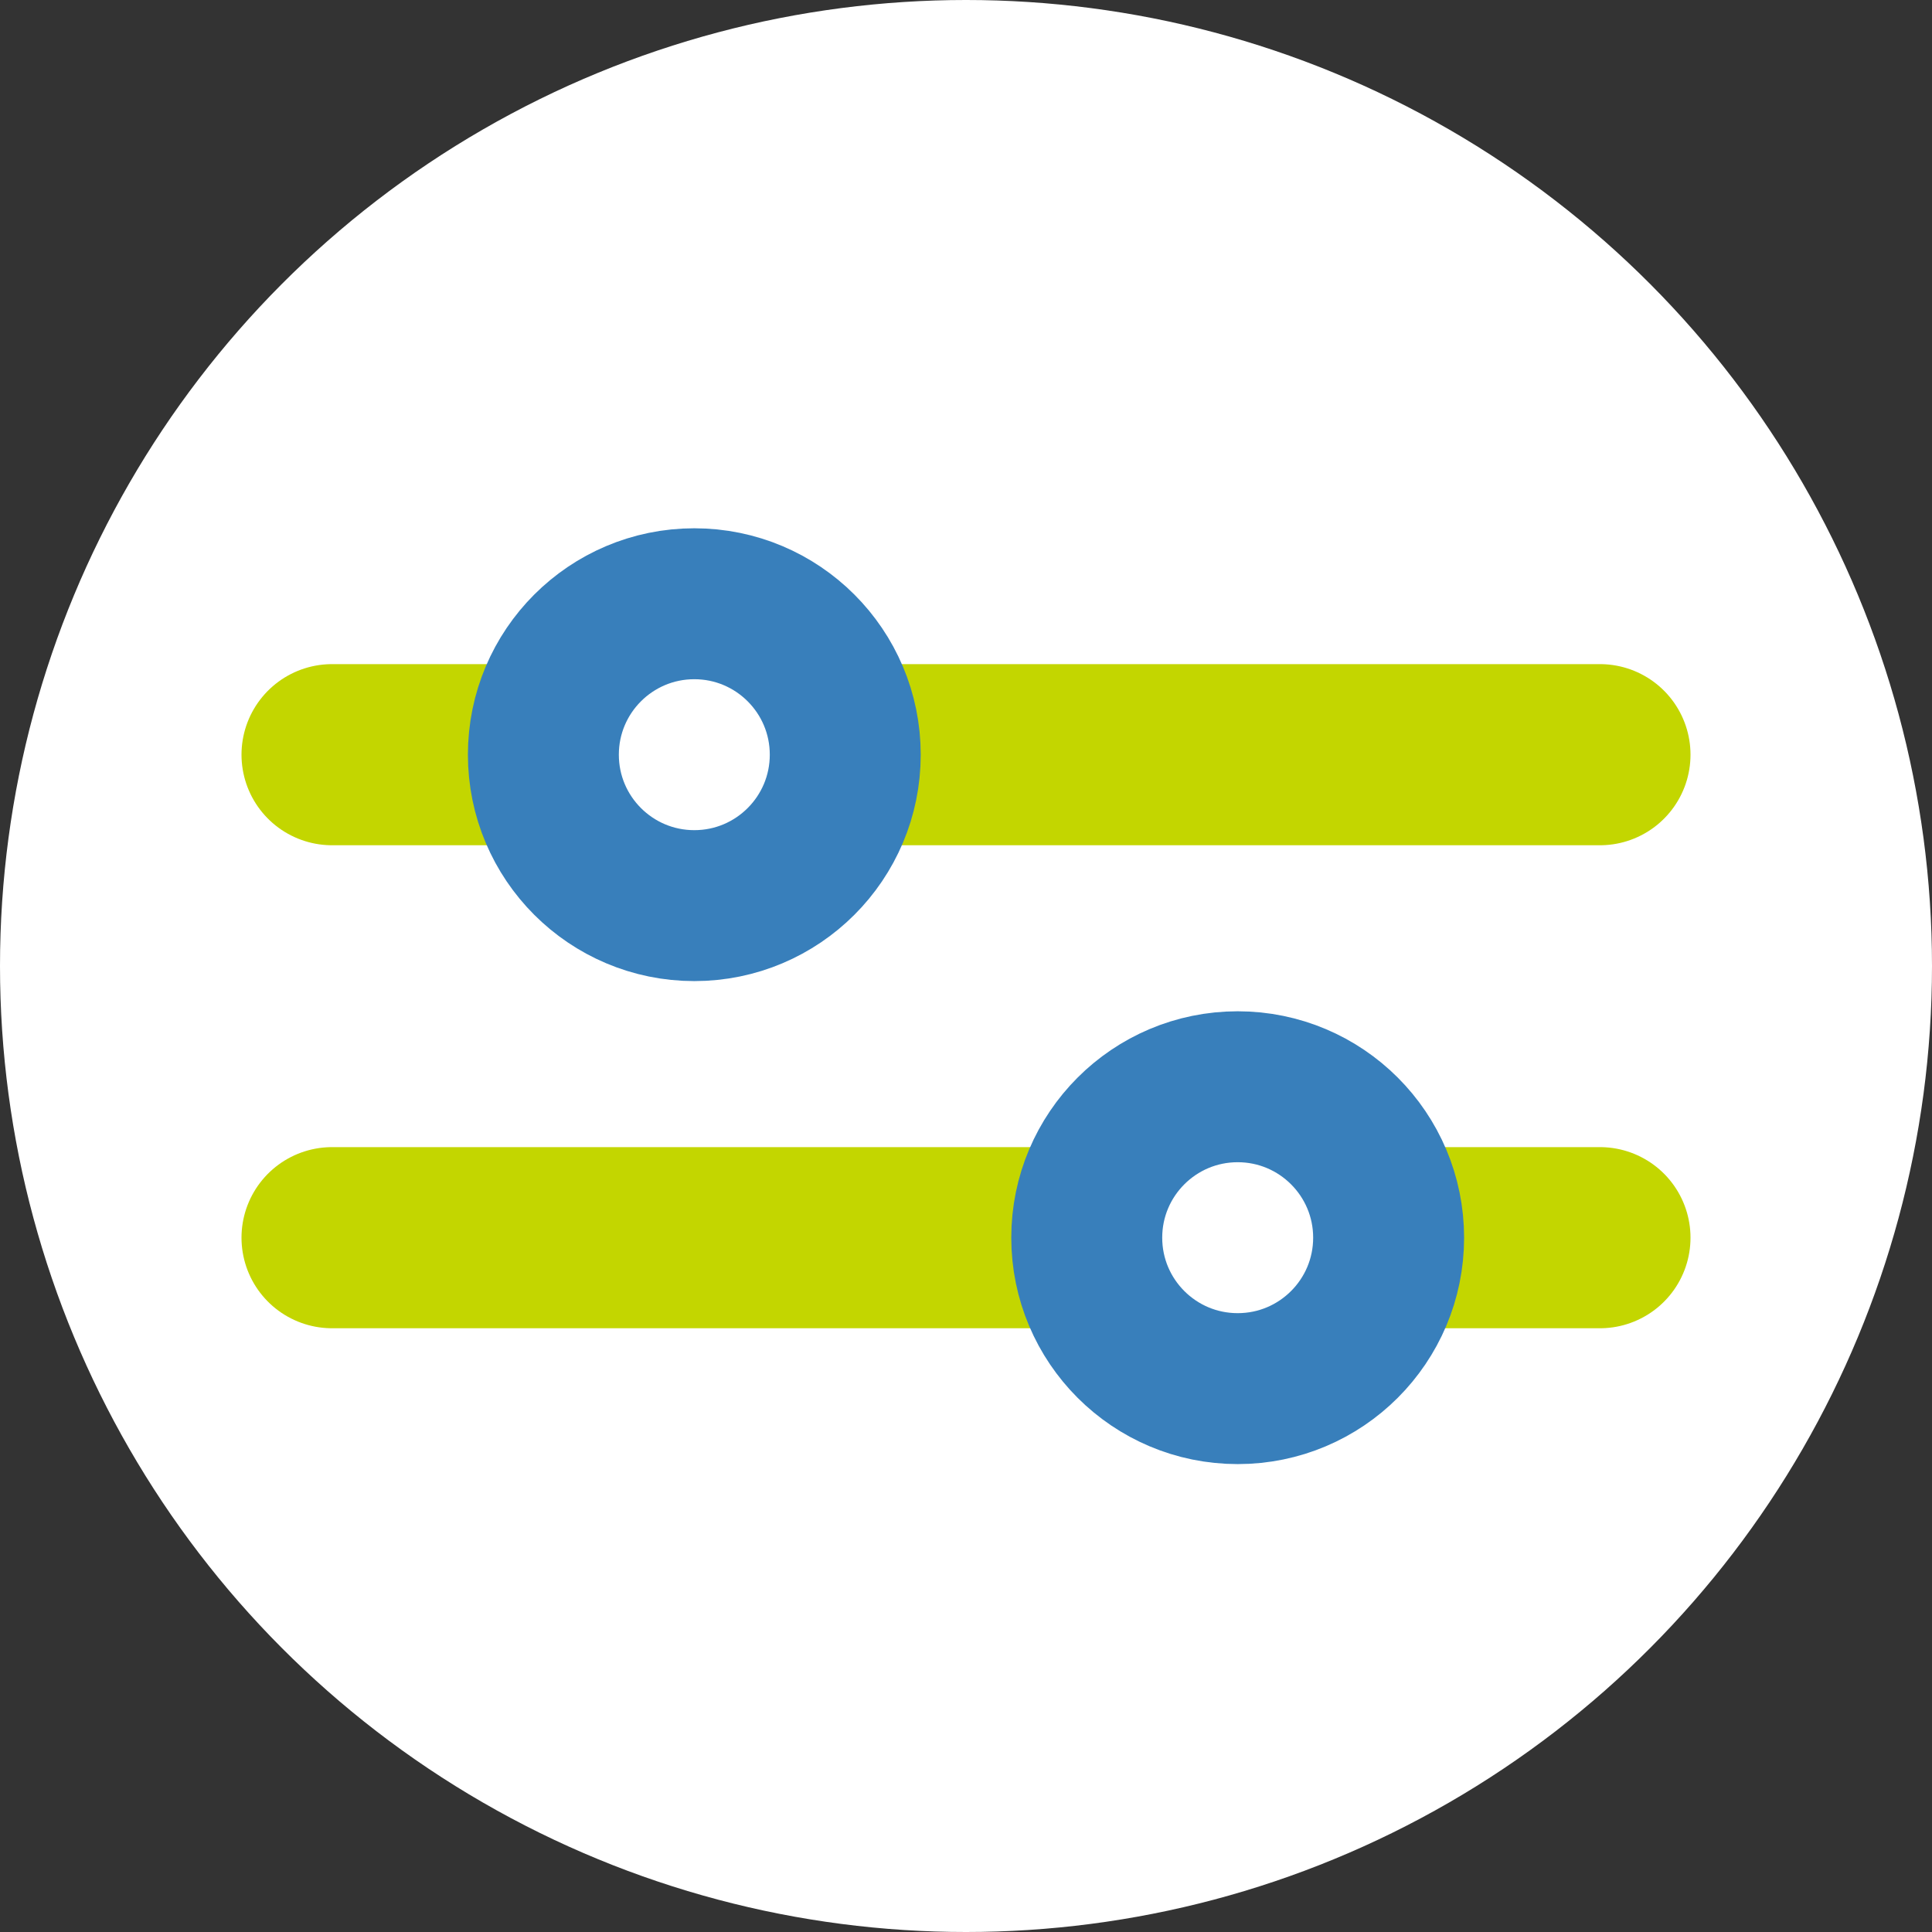
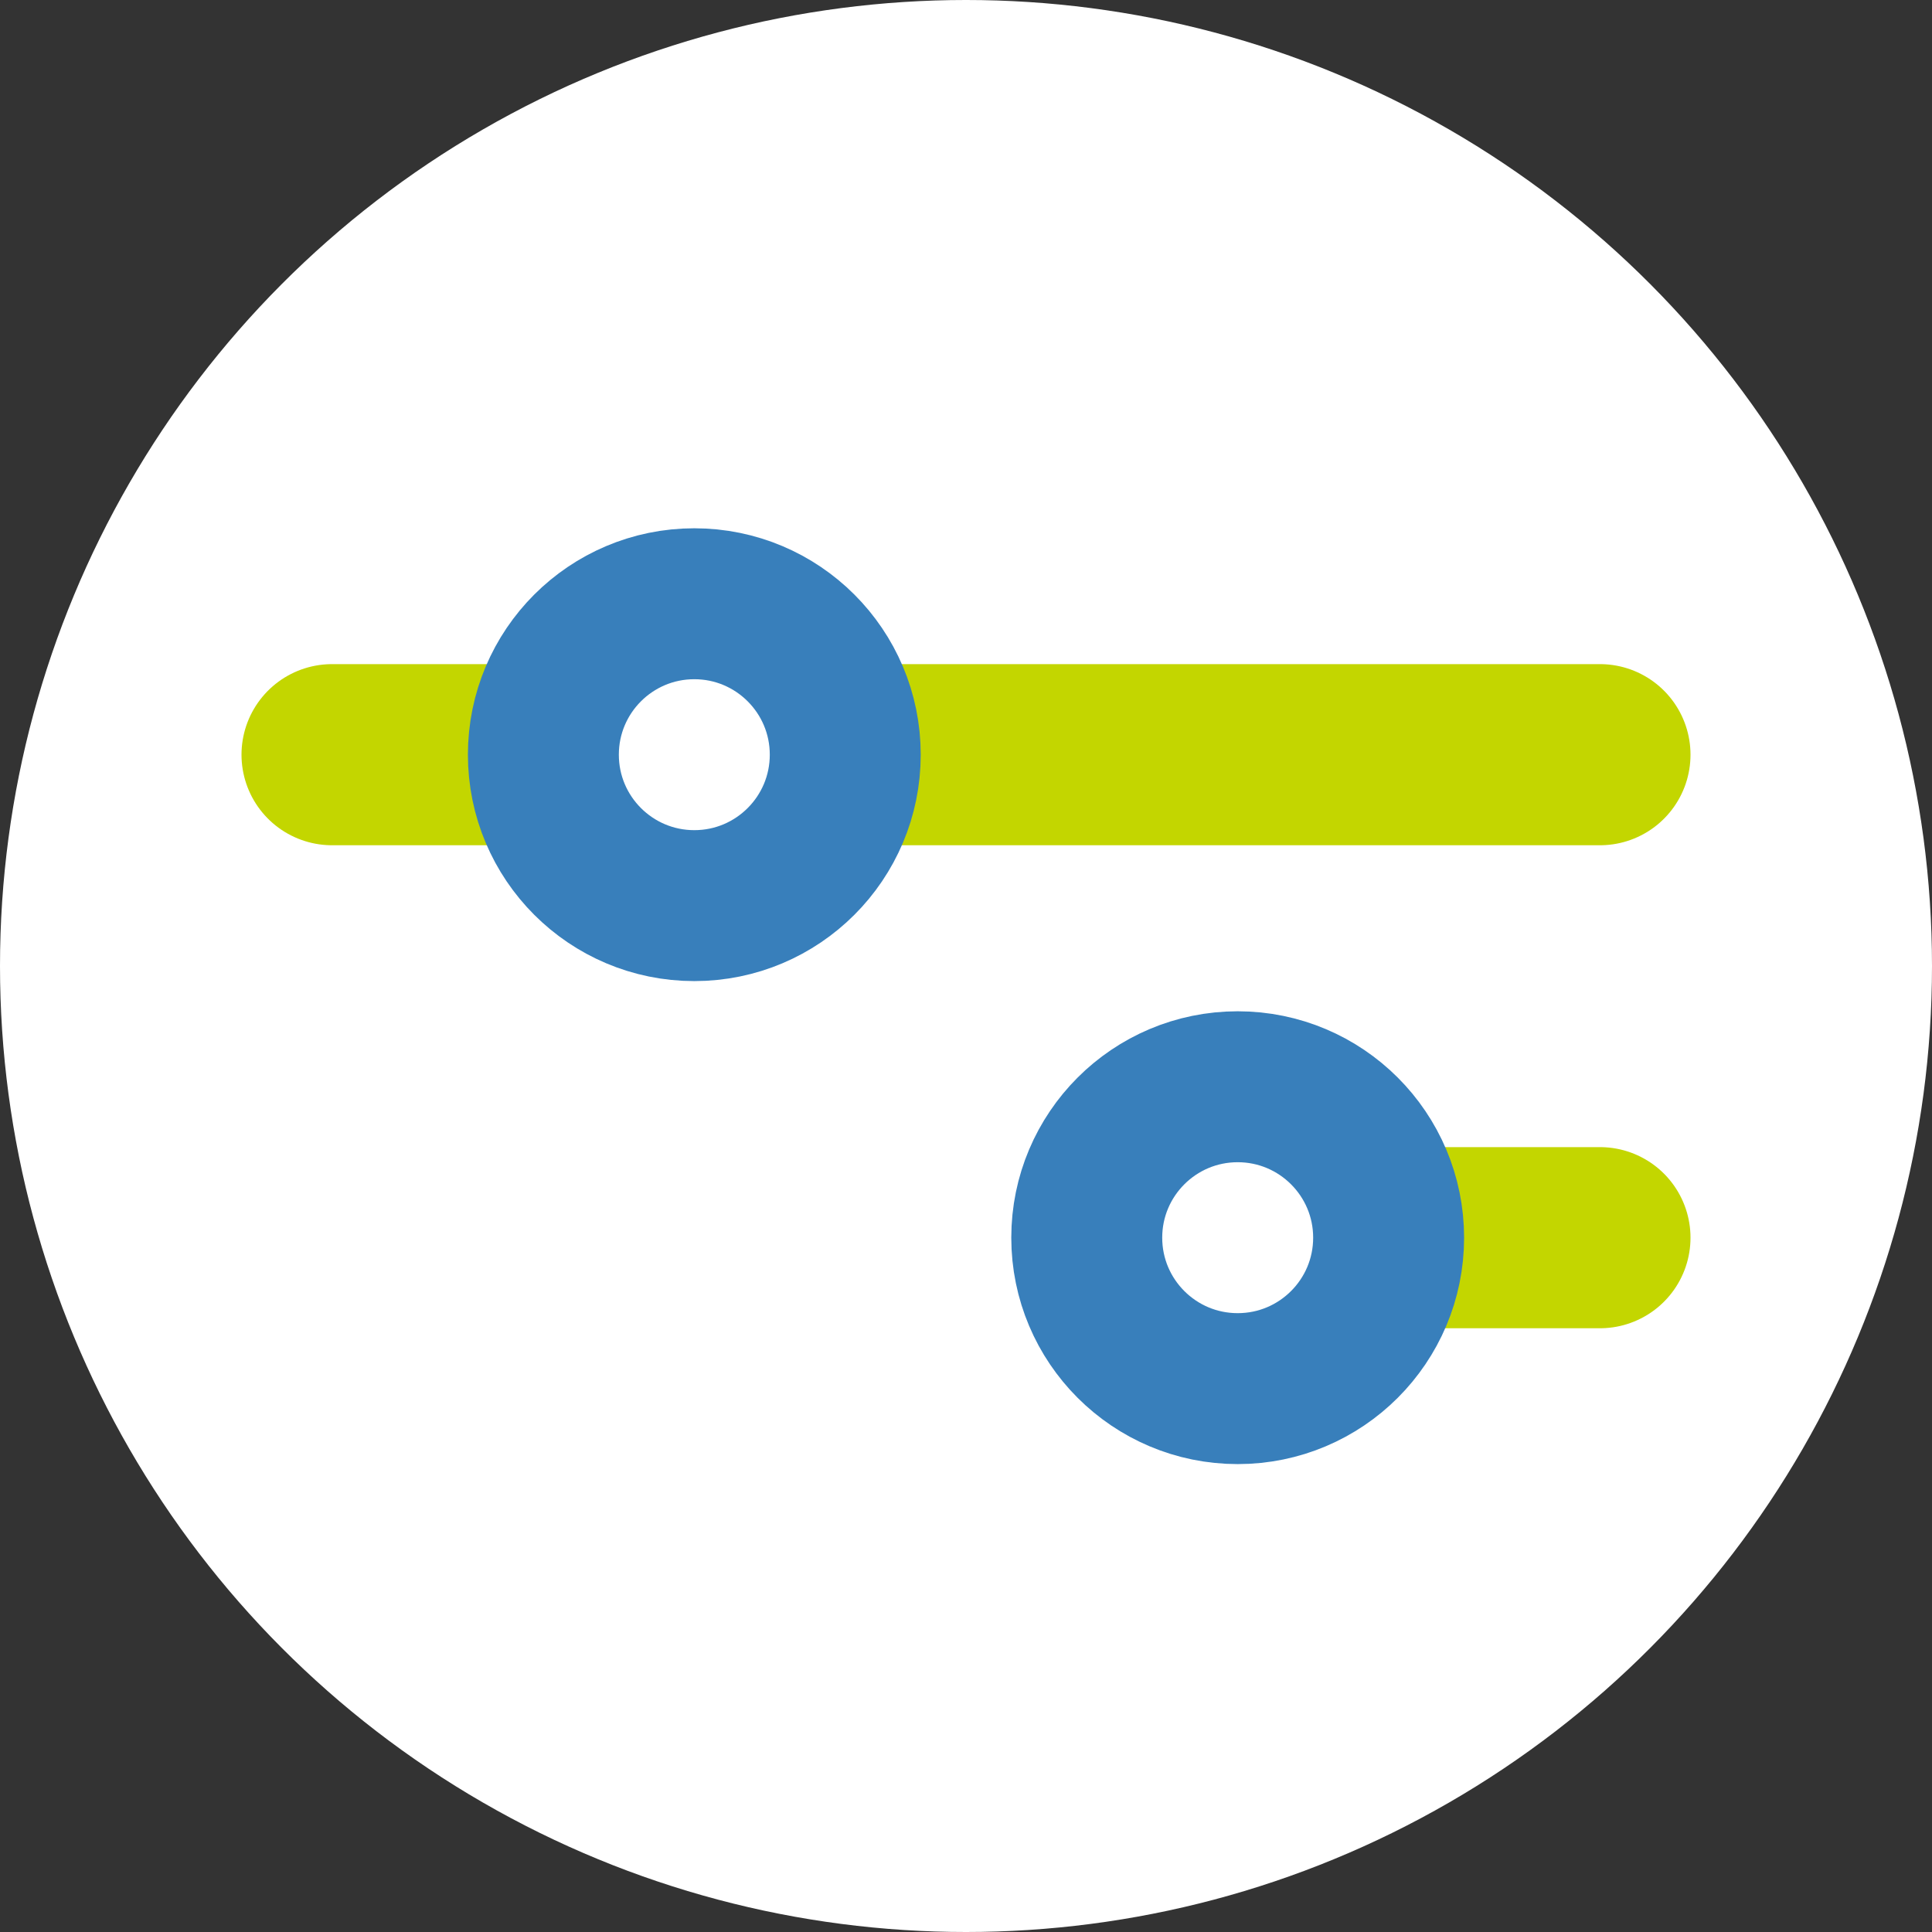
<svg xmlns="http://www.w3.org/2000/svg" width="32" height="32" viewBox="0 0 32 32">
  <rect x="0" y="0" width="32" height="32" fill="#333333" stroke="none" />
  <g id="Group_6370" data-name="Group 6370" transform="translate(21616 10762)">
    <circle id="Ellipse_14" data-name="Ellipse 14" cx="16" cy="16" r="16" transform="translate(-21616 -10762)" fill="#fff" />
    <g id="Group_6367" data-name="Group 6367">
      <g id="Group_6365" data-name="Group 6365">
        <line id="Line_321" data-name="Line 321" x2="3" transform="translate(-21610.5 -10749.5)" fill="none" stroke="#c3d600" stroke-linecap="round" stroke-width="3" />
        <line id="Line_322" data-name="Line 322" x2="12" transform="translate(-21601.5 -10749.5)" fill="none" stroke="#c3d600" stroke-linecap="round" stroke-width="3" />
        <circle id="Ellipse_78" data-name="Ellipse 78" cx="2.5" cy="2.5" r="2.5" transform="translate(-21607 -10752)" fill="none" stroke="#387fbb" stroke-linecap="round" stroke-width="2.5" />
      </g>
      <g id="Group_6366" data-name="Group 6366">
        <line id="Line_323" data-name="Line 323" x1="3" transform="translate(-21592.5 -10741.5)" fill="none" stroke="#c3d600" stroke-linecap="round" stroke-width="3" />
-         <line id="Line_324" data-name="Line 324" x1="12" transform="translate(-21610.5 -10741.5)" fill="none" stroke="#c3d600" stroke-linecap="round" stroke-width="3" />
        <circle id="Ellipse_79" data-name="Ellipse 79" cx="2.5" cy="2.5" r="2.5" transform="translate(-21598 -10744)" fill="none" stroke="#387fbb" stroke-linecap="round" stroke-width="2.5" />
      </g>
    </g>
  </g>
</svg>